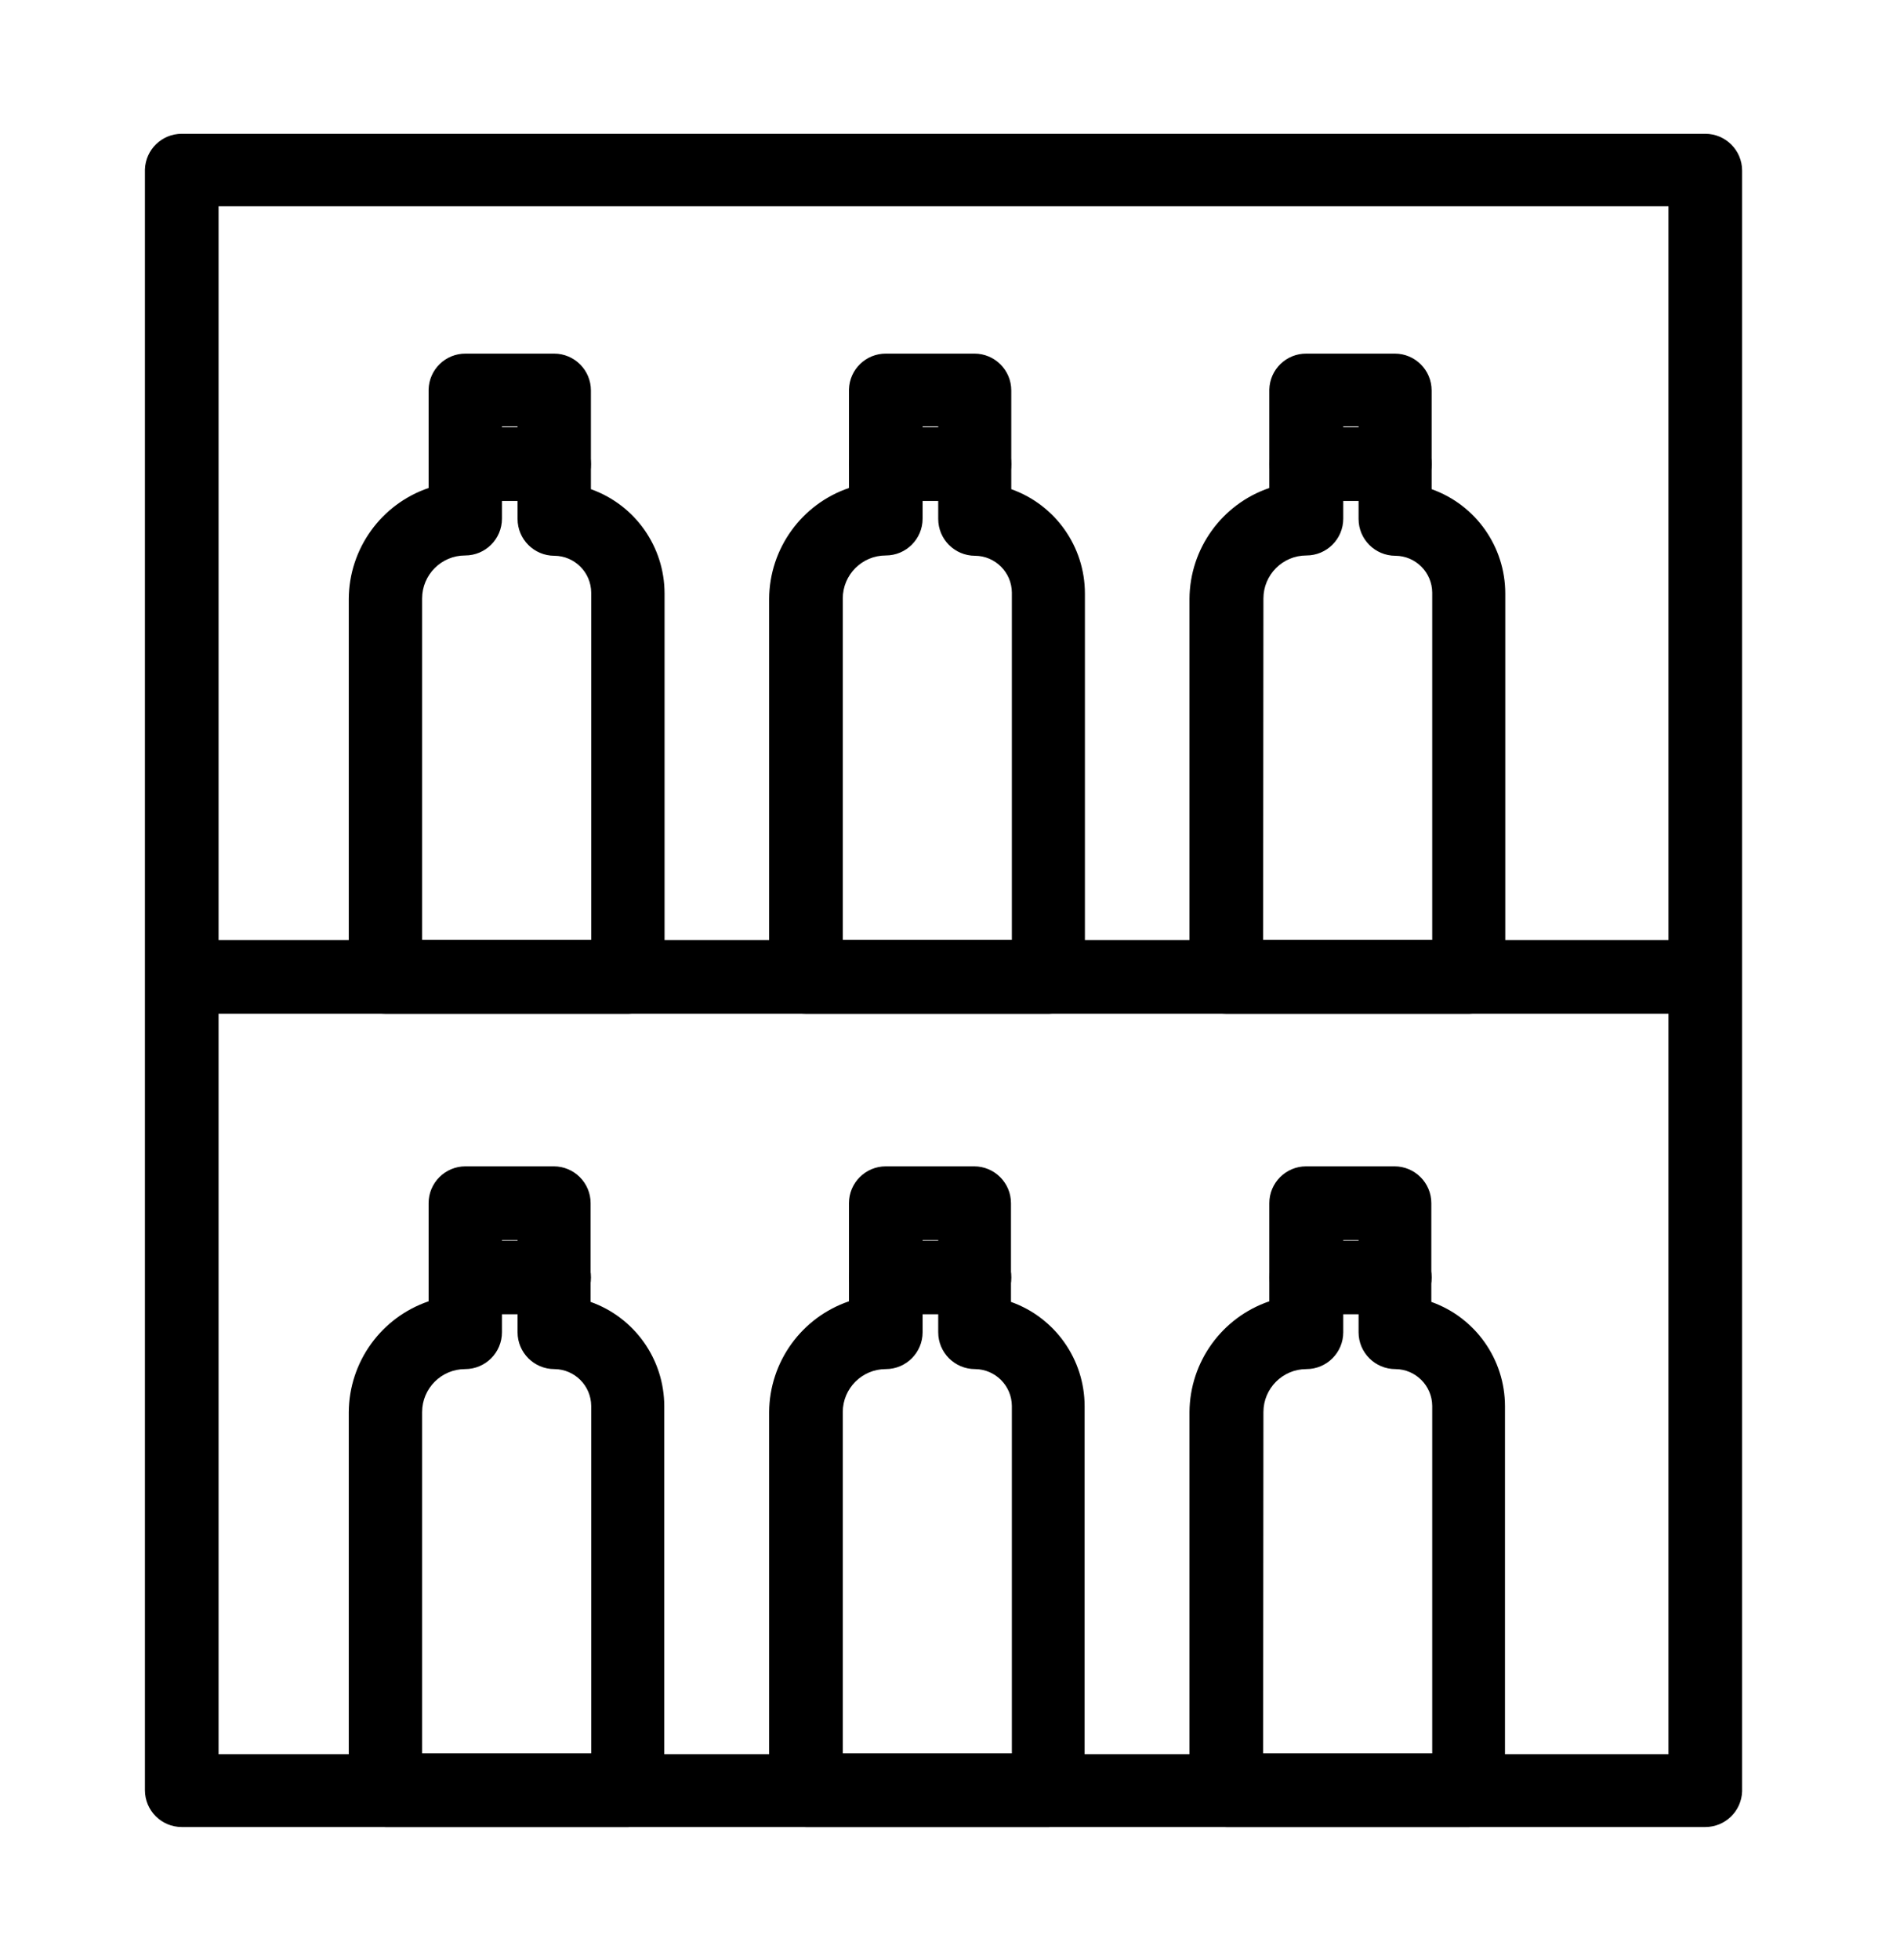
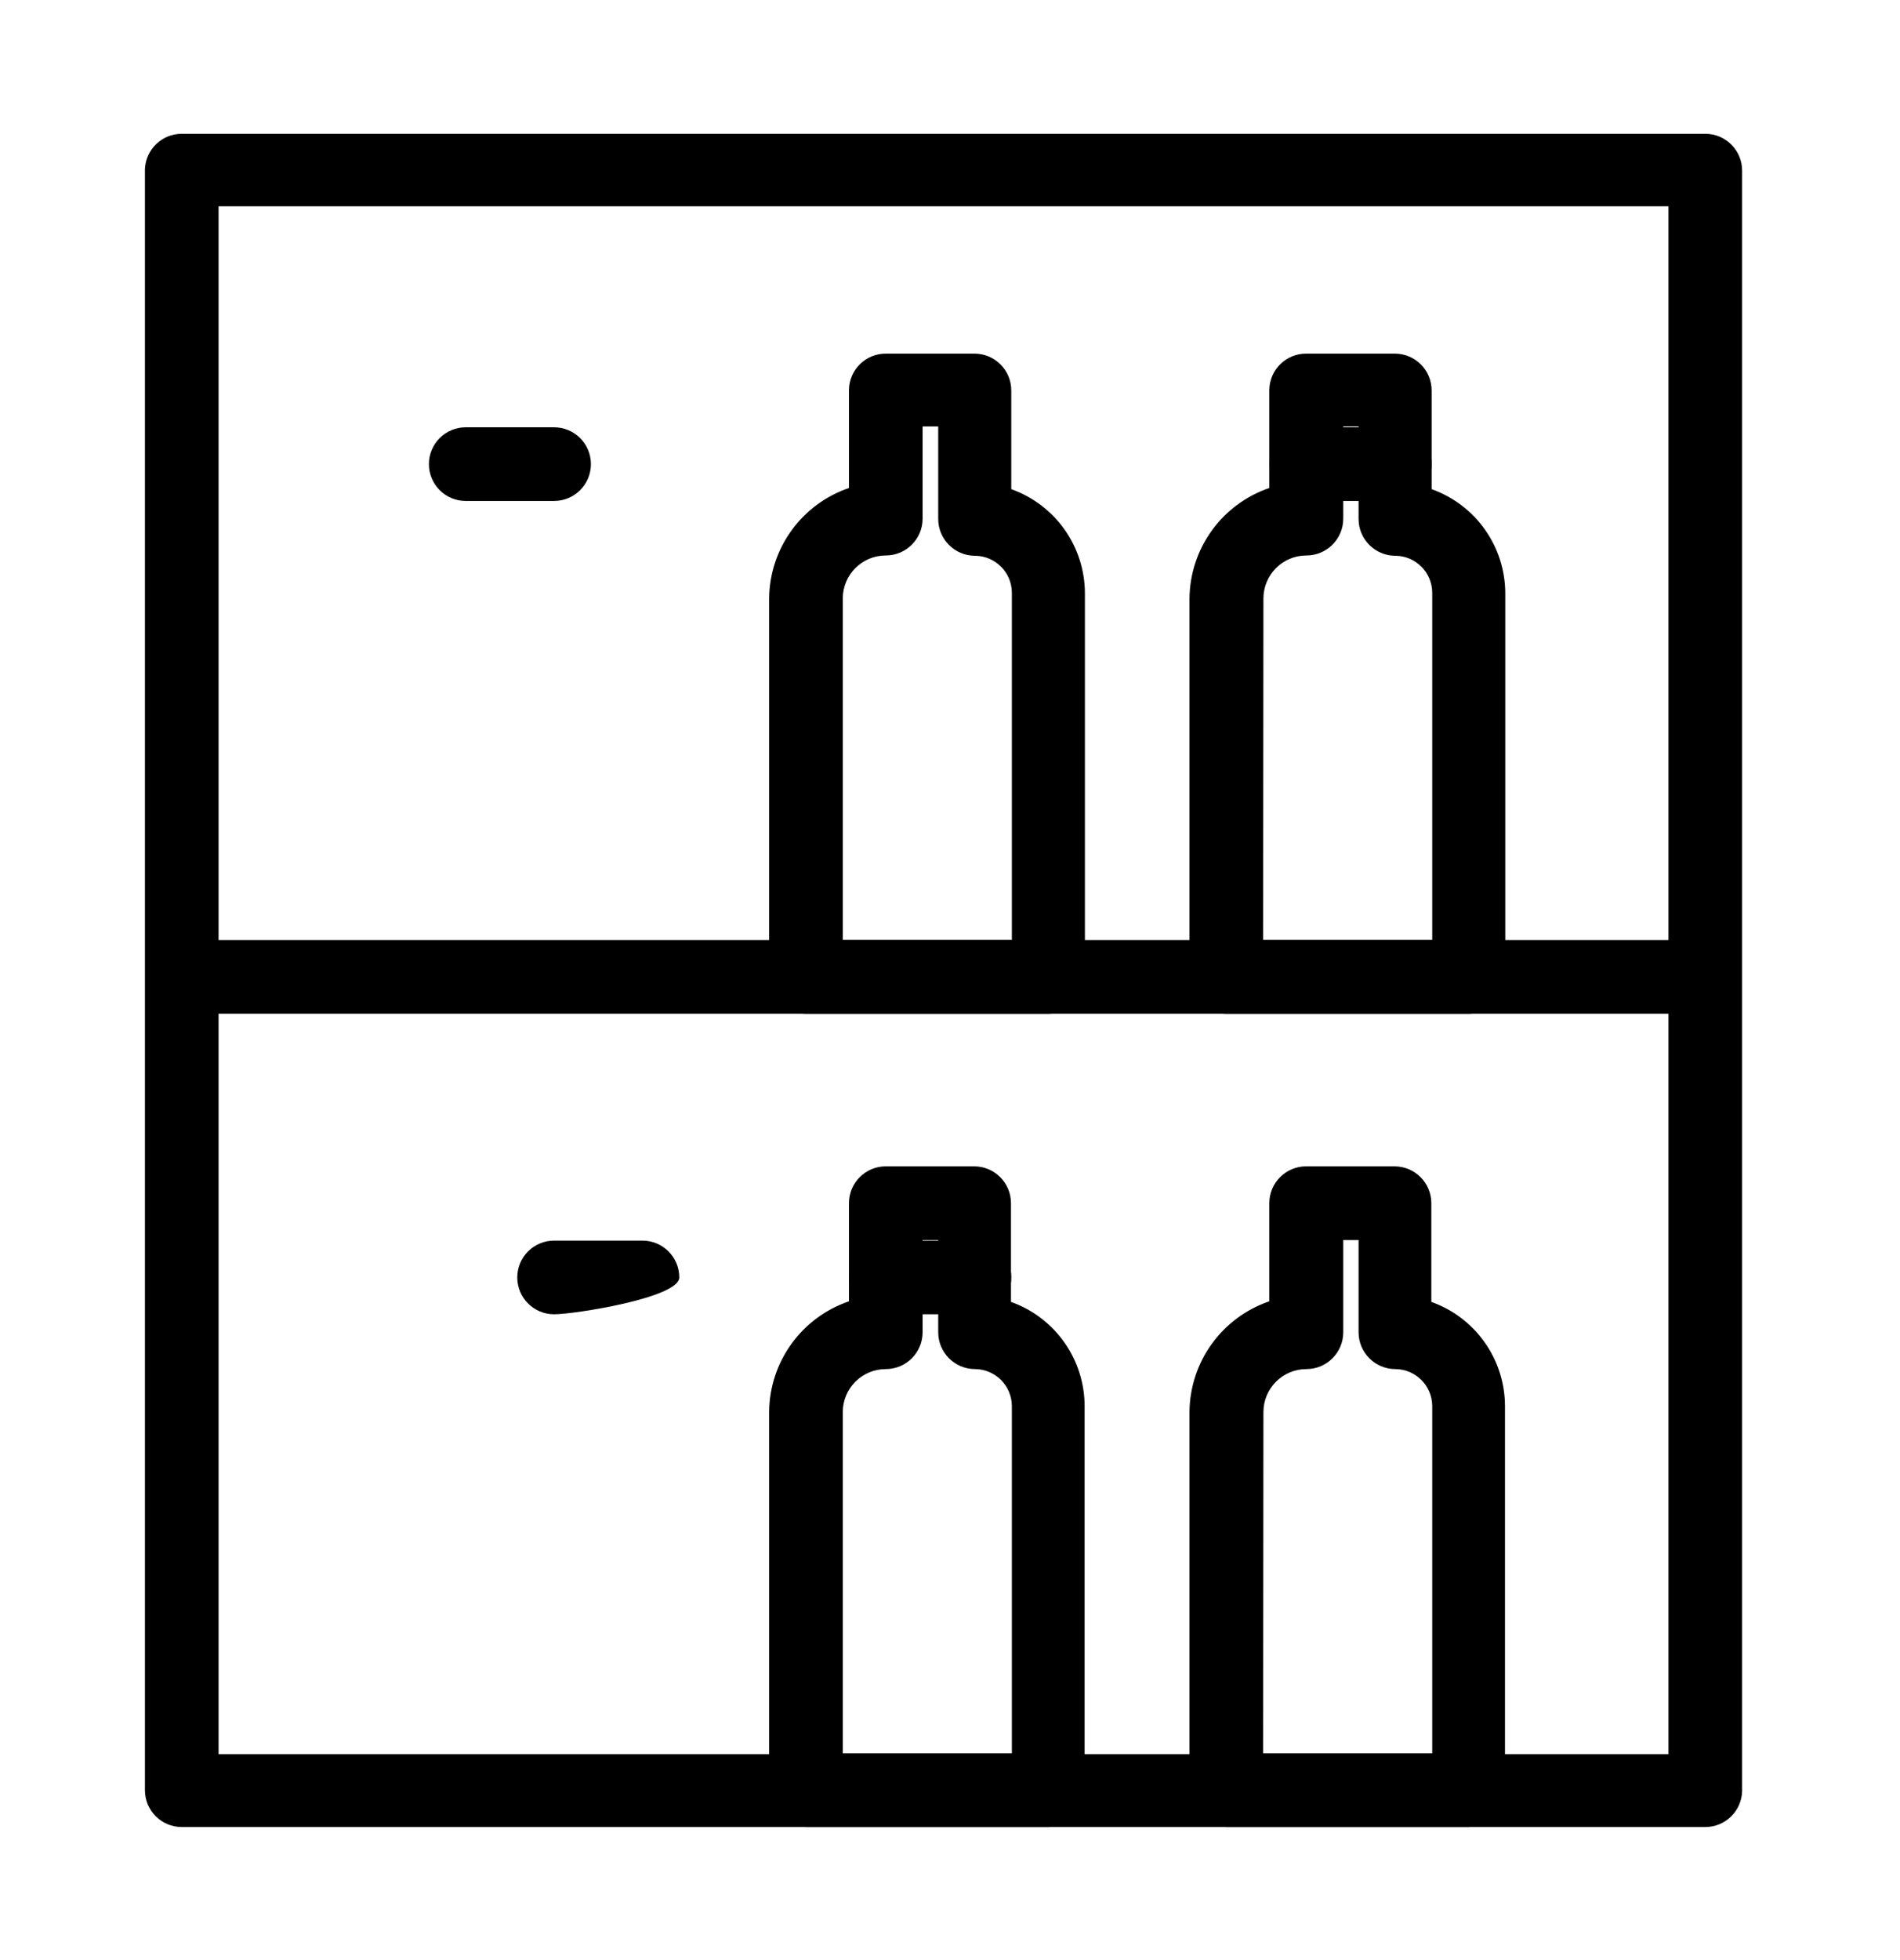
<svg xmlns="http://www.w3.org/2000/svg" version="1.1" viewBox="0 0 64.5 66.5" xml:space="preserve">
  <path fill="#000000" style="" d="M57.89,62H6.17c-0.69,0-1.25-0.56-1.25-1.25v-55c0.022-0.675,0.575-1.21,1.25-1.21h51.72c0.69,0,1.25,0.56,1.25,1.25v55C59.118,61.465,58.565,62,57.89,62z M7.42,59.53h49.22V7H7.42V59.53z" />
  <path fill="#000000" style="" d="M57.8,34.4H6.32c-0.69,0-1.25-0.56-1.25-1.25s0.56-1.25,1.25-1.25H57.8c0.69,0,1.25,0.56,1.25,1.25S58.49,34.4,57.8,34.4z" />
-   <path fill="#000000" style="" d="M21.33,34.4h-8.24c-0.69,0-1.25-0.56-1.25-1.25V20.32c0.011-1.702,1.099-3.211,2.71-3.76v-3.34c0.016-0.683,0.577-1.226,1.26-1.22h3c0.69,0,1.25,0.56,1.25,1.25v3.35c1.498,0.533,2.499,1.95,2.5,3.54v13C22.566,33.827,22.016,34.389,21.33,34.4z M14.33,31.9h5.74V20.11c-0.005-0.688-0.562-1.245-1.25-1.25c-0.69,0-1.25-0.56-1.25-1.25v-3.14h-0.53v3.13c0,0.69-0.56,1.25-1.25,1.25c-0.806,0-1.46,0.654-1.46,1.46l0,0L14.33,31.9z" />
  <path fill="#000000" style="" d="M18.81,17h-3c-0.69,0-1.25-0.56-1.25-1.25c0-0.69,0.56-1.25,1.25-1.25h3c0.69,0,1.25,0.56,1.25,1.25C20.06,16.44,19.5,17,18.81,17z" />
  <path fill="#000000" style="" d="M35.61,34.4h-8.25c-0.69,0-1.25-0.56-1.25-1.25V20.32c0.011-1.702,1.099-3.211,2.71-3.76v-3.34c0.016-0.683,0.577-1.226,1.26-1.22h3c0.69,0,1.25,0.56,1.25,1.25v3.35c1.498,0.533,2.499,1.95,2.5,3.54v13C36.836,33.823,36.293,34.384,35.61,34.4z M28.61,31.9h5.74V20.11c-0.005-0.688-0.562-1.245-1.25-1.25c-0.69,0-1.25-0.56-1.25-1.25v-3.14h-0.53v3.13c0,0.69-0.56,1.25-1.25,1.25c-0.806,0-1.46,0.654-1.46,1.46v0L28.61,31.9z" />
-   <path fill="#000000" style="" d="M33.08,17h-3c-0.69,0-1.25-0.56-1.25-1.25c0-0.69,0.56-1.25,1.25-1.25h3c0.69,0,1.25,0.56,1.25,1.25C34.33,16.44,33.77,17,33.08,17z" />
  <path fill="#000000" style="" d="M49.88,34.4h-8.25c-0.69,0-1.25-0.56-1.25-1.25V20.32c0.011-1.702,1.099-3.211,2.71-3.76v-3.34c0.016-0.683,0.577-1.226,1.26-1.22h3c0.69,0,1.25,0.56,1.25,1.25v3.35c1.498,0.533,2.499,1.95,2.5,3.54v13C51.106,33.823,50.563,34.384,49.88,34.4z M42.88,31.9h5.74V20.11c-0.005-0.688-0.562-1.245-1.25-1.25c-0.69,0-1.25-0.56-1.25-1.25v-3.14H45.6v3.13c0,0.69-0.56,1.25-1.25,1.25c-0.806,0-1.46,0.654-1.46,1.46L42.88,31.9z" />
  <path fill="#000000" style="" d="M47.35,17h-3c-0.69,0-1.25-0.56-1.25-1.25c0-0.69,0.56-1.25,1.25-1.25h3c0.69,0,1.25,0.56,1.25,1.25C48.6,16.44,48.04,17,47.35,17z" />
-   <path fill="#000000" style="" d="M21.33,62h-8.24c-0.69,0-1.25-0.56-1.25-1.25V47.92c0.011-1.702,1.099-3.211,2.71-3.76v-3.33c0-0.69,0.56-1.25,1.25-1.25h3c0.69,0,1.25,0.56,1.25,1.25v3.35c1.498,0.533,2.499,1.95,2.5,3.54v13C22.567,61.41,22.021,61.983,21.33,62C21.33,62,21.33,62,21.33,62z M14.33,59.5h5.74V47.71c-0.005-0.688-0.562-1.245-1.25-1.25c-0.69,0-1.25-0.56-1.25-1.25v-3.13h-0.53v3.13c0,0.69-0.56,1.25-1.25,1.25c-0.806,0-1.46,0.654-1.46,1.46L14.33,59.5z" />
-   <path fill="#000000" style="" d="M18.81,44.6h-3c-0.69,0-1.25-0.56-1.25-1.25s0.56-1.25,1.25-1.25h3c0.69,0,1.25,0.56,1.25,1.25S19.5,44.6,18.81,44.6z" />
+   <path fill="#000000" style="" d="M18.81,44.6c-0.69,0-1.25-0.56-1.25-1.25s0.56-1.25,1.25-1.25h3c0.69,0,1.25,0.56,1.25,1.25S19.5,44.6,18.81,44.6z" />
  <path fill="#000000" style="" d="M35.61,62h-8.25c-0.69,0-1.25-0.56-1.25-1.25V47.92c0.011-1.702,1.099-3.211,2.71-3.76v-3.33c0-0.69,0.56-1.25,1.25-1.25h3c0.69,0,1.25,0.56,1.25,1.25v3.35c1.498,0.533,2.499,1.95,2.5,3.54v13C36.837,61.407,36.296,61.978,35.61,62z M28.61,59.5h5.74V47.71c-0.005-0.688-0.562-1.245-1.25-1.25c-0.69,0-1.25-0.56-1.25-1.25v-3.13h-0.53v3.13c0,0.69-0.56,1.25-1.25,1.25c-0.806,0-1.46,0.654-1.46,1.46L28.61,59.5z" />
  <path fill="#000000" style="" d="M33.08,44.6h-3c-0.69,0-1.25-0.56-1.25-1.25s0.56-1.25,1.25-1.25h3c0.69,0,1.25,0.56,1.25,1.25S33.77,44.6,33.08,44.6z" />
  <path fill="#000000" style="" d="M49.88,62h-8.25c-0.69,0-1.25-0.56-1.25-1.25V47.92c0.011-1.702,1.099-3.211,2.71-3.76v-3.33c0-0.69,0.56-1.25,1.25-1.25h3c0.69,0,1.25,0.56,1.25,1.25v3.35c1.498,0.533,2.499,1.95,2.5,3.54v13C51.107,61.407,50.566,61.978,49.88,62z M42.88,59.5h5.74V47.71c-0.005-0.688-0.562-1.245-1.25-1.25c-0.69,0-1.25-0.56-1.25-1.25v-3.13H45.6v3.13c0,0.69-0.56,1.25-1.25,1.25c-0.806,0-1.46,0.654-1.46,1.46L42.88,59.5z" />
-   <path fill="#000000" style="" d="M47.35,44.6h-3c-0.69,0-1.25-0.56-1.25-1.25s0.56-1.25,1.25-1.25h3c0.69,0,1.25,0.56,1.25,1.25S48.04,44.6,47.35,44.6z" />
</svg>